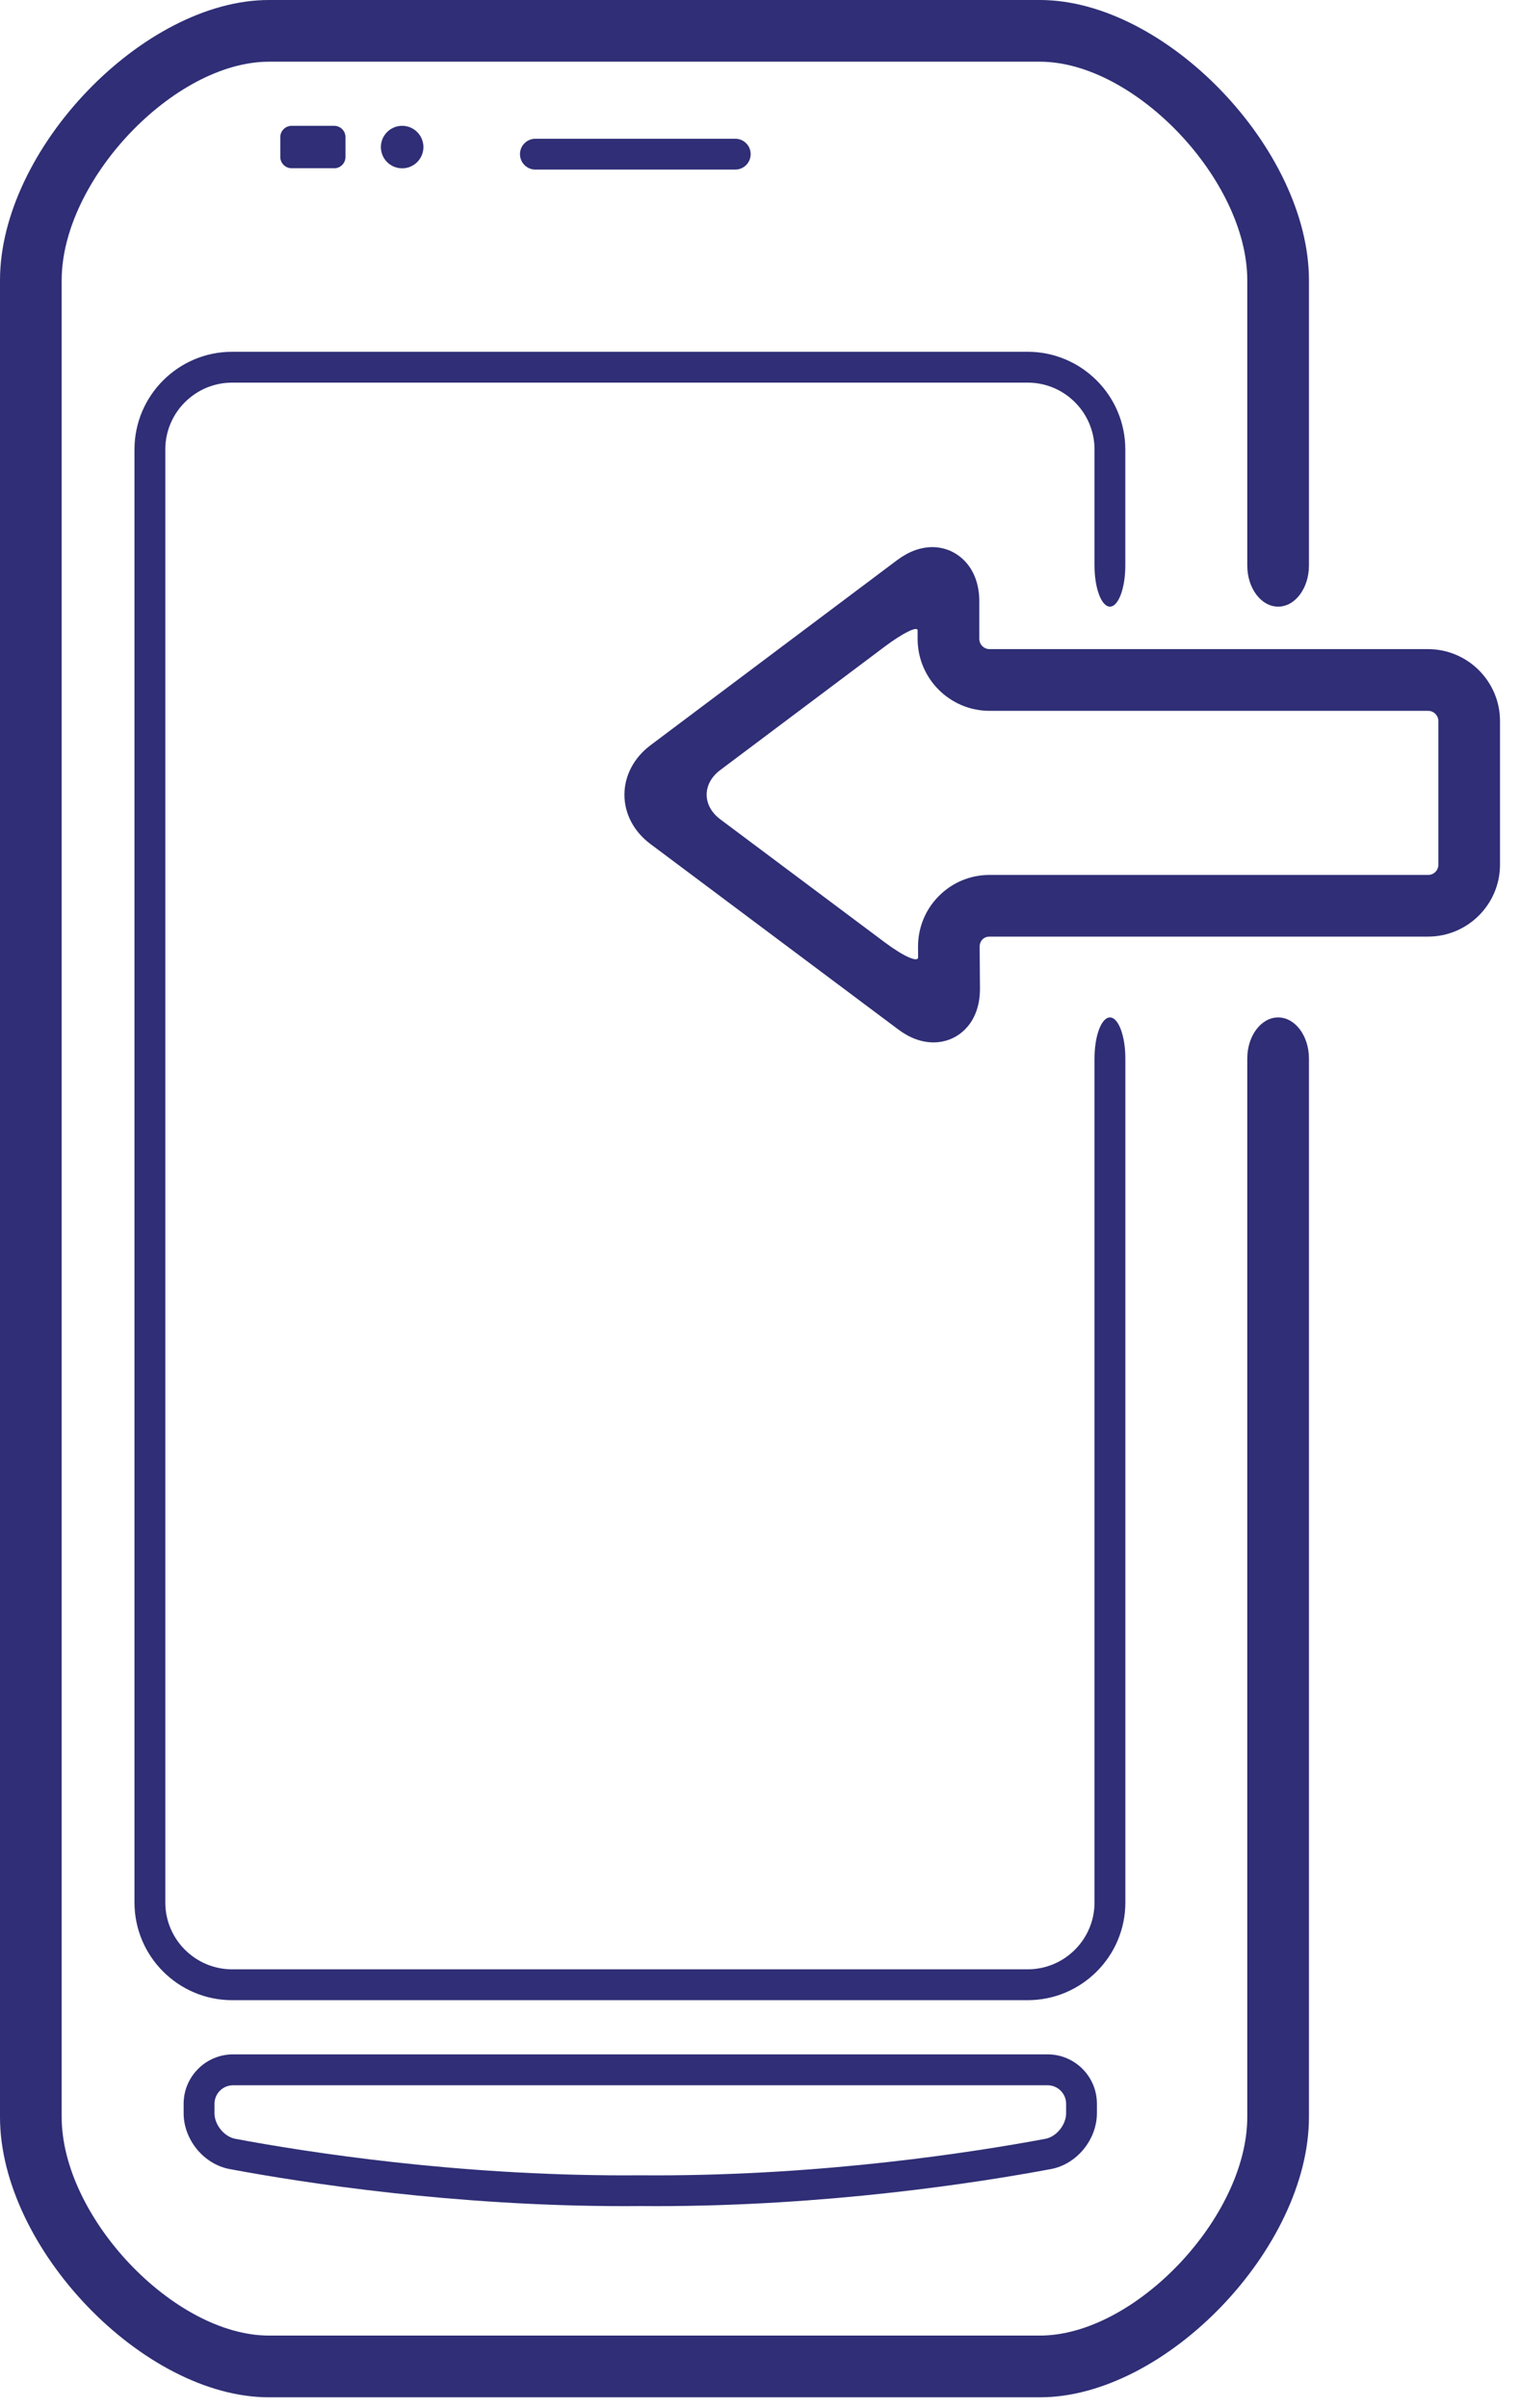
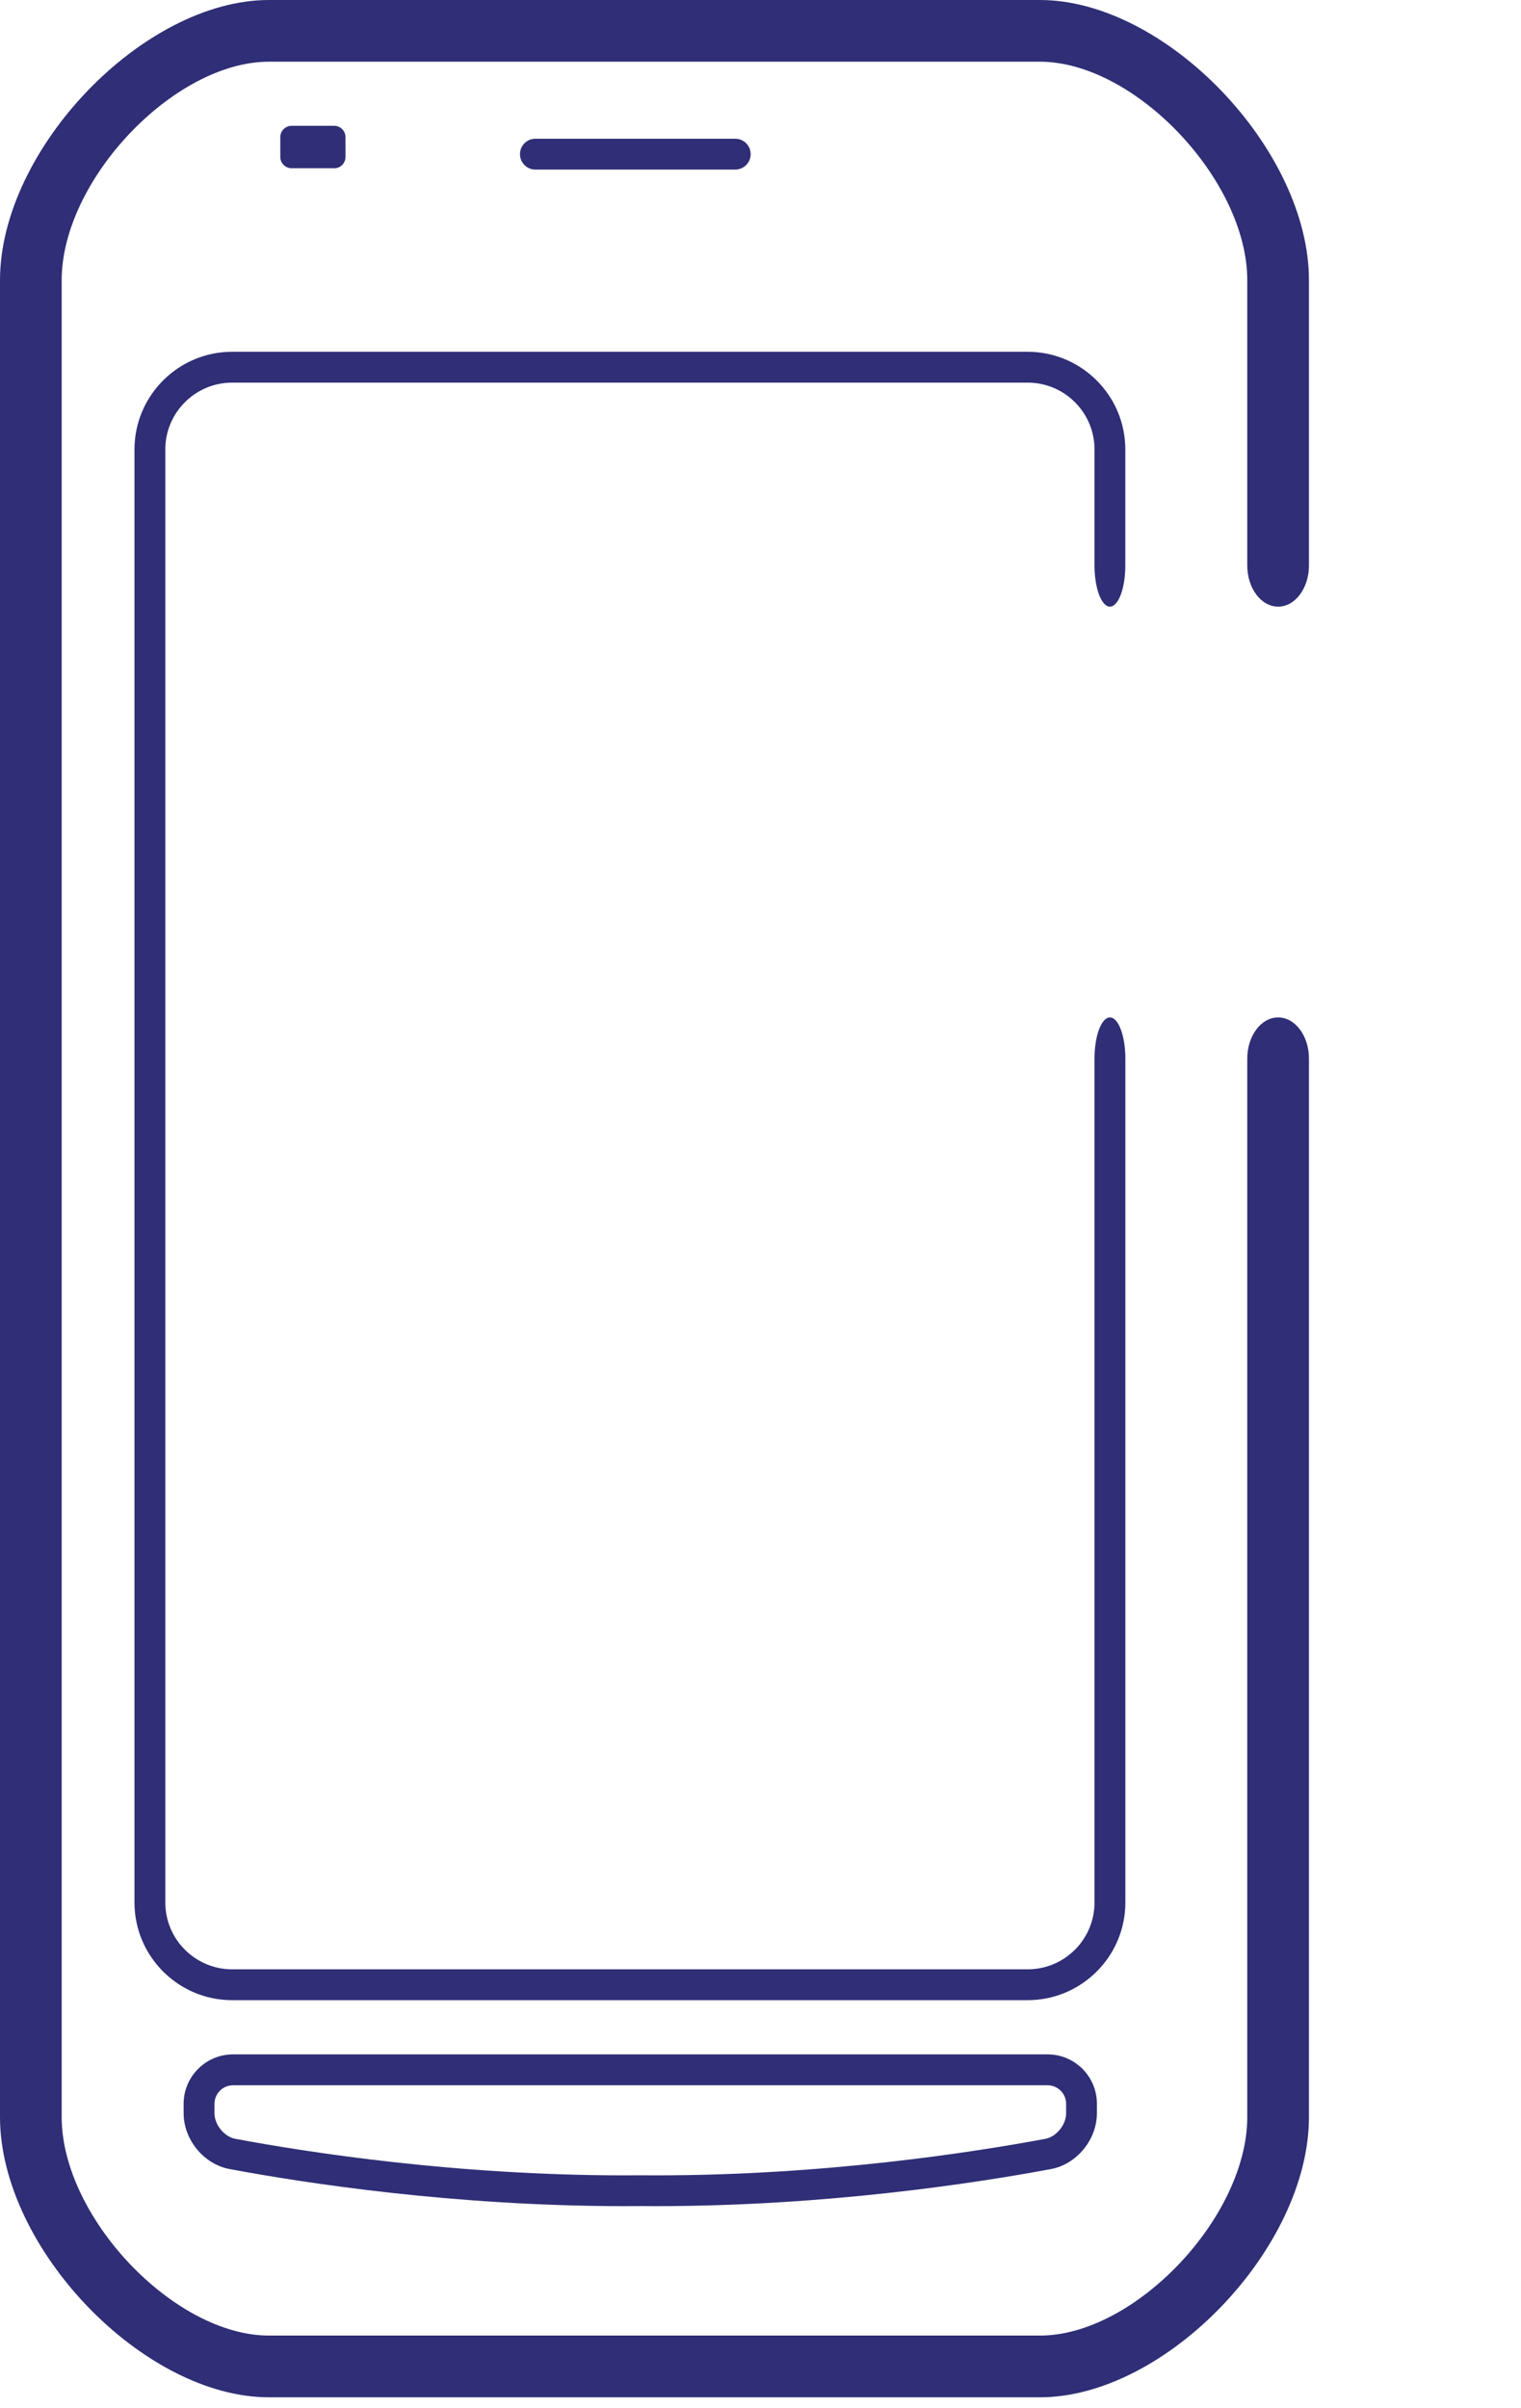
<svg xmlns="http://www.w3.org/2000/svg" width="60" height="95" viewBox="0 0 60 95" fill="none">
-   <path d="M38.631 25.201V23.719C38.631 22.318 37.703 21.583 36.783 21.583C36.311 21.583 35.843 21.757 35.39 22.096L25.655 29.403C25.006 29.892 24.632 30.601 24.632 31.352C24.632 32.103 25.008 32.812 25.662 33.297L35.431 40.608C35.883 40.947 36.352 41.121 36.824 41.121C37.299 41.121 37.743 40.938 38.074 40.602C38.348 40.326 38.667 39.818 38.657 38.97L38.645 37.344C38.645 37.233 38.682 37.138 38.755 37.061C38.831 36.985 38.925 36.948 39.034 36.948H56.332C57.898 36.948 59.172 35.674 59.172 34.108V28.446C59.172 26.881 57.898 25.607 56.332 25.607H39.037C38.815 25.607 38.631 25.427 38.631 25.201ZM56.741 34.11C56.741 34.332 56.562 34.515 56.336 34.515H39.037C38.277 34.515 37.565 34.811 37.029 35.353C36.497 35.891 36.208 36.608 36.214 37.368C36.214 37.368 36.216 37.545 36.217 37.764C36.219 37.983 35.64 37.725 34.921 37.188L28.415 32.322C27.698 31.785 27.696 30.914 28.413 30.377L34.9 25.508C35.617 24.97 36.198 24.684 36.198 24.869V25.203C36.198 26.769 37.471 28.042 39.037 28.042H56.336C56.561 28.042 56.741 28.226 56.741 28.448V34.11H56.741Z" fill="#2F2E76" />
  <path d="M41.325 81.042H9.193C8.119 81.042 7.244 81.917 7.244 82.991V83.364C7.244 84.407 8.039 85.376 9.056 85.566C11.981 86.113 17.897 87.029 24.643 87.029L25.289 87.026L25.872 87.029C32.62 87.029 38.535 86.113 41.461 85.566C42.475 85.376 43.27 84.405 43.27 83.364V82.991C43.273 81.917 42.399 81.042 41.325 81.042ZM42.056 83.366C42.056 83.818 41.674 84.291 41.239 84.373C38.356 84.912 32.524 85.815 25.873 85.815L25.218 85.812L24.644 85.815C17.996 85.815 12.166 84.912 9.282 84.373C8.844 84.291 8.461 83.818 8.461 83.366V82.992C8.461 82.587 8.79 82.261 9.193 82.261H41.325C41.727 82.261 42.056 82.587 42.056 82.992V83.366H42.056Z" fill="#2F2E76" />
  <path d="M29.004 6.69C29.34 6.69 29.612 6.417 29.612 6.081C29.612 5.745 29.34 5.473 29.004 5.473H21.12C20.785 5.473 20.512 5.745 20.512 6.081C20.512 6.417 20.785 6.69 21.12 6.69H29.004Z" fill="#2F2E76" />
  <path d="M13.182 6.639C13.429 6.639 13.628 6.439 13.628 6.193V5.409C13.628 5.163 13.429 4.963 13.182 4.963H11.506C11.259 4.963 11.057 5.163 11.057 5.409V6.191C11.057 6.438 11.259 6.637 11.506 6.637H13.182V6.639Z" fill="#2F2E76" />
-   <path d="M15.864 6.64C16.327 6.64 16.703 6.265 16.703 5.802C16.703 5.339 16.327 4.963 15.864 4.963C15.401 4.963 15.025 5.339 15.025 5.802C15.025 6.265 15.401 6.64 15.864 6.64Z" fill="#2F2E76" />
  <path d="M10.609 94.57H41.023C45.983 94.57 51.635 88.679 51.635 83.515V41.758C51.635 40.863 51.091 40.136 50.419 40.136C49.748 40.136 49.202 40.863 49.202 41.758V83.513C49.202 87.462 44.769 92.135 41.023 92.135H10.609C6.866 92.135 2.433 87.461 2.433 83.513V11.055C2.433 7.106 6.866 2.434 10.609 2.434H41.023C44.769 2.434 49.202 7.108 49.202 11.055V22.308C49.202 23.204 49.748 23.931 50.419 23.931C51.091 23.931 51.635 23.204 51.635 22.308V11.055C51.635 5.89 45.983 0 41.023 0H10.609C5.652 0 0 5.891 0 11.055V83.513C0 88.679 5.652 94.57 10.609 94.57Z" fill="#2F2E76" />
  <path d="M44.391 22.308V17.73C44.391 15.606 42.662 13.877 40.537 13.877H9.158C7.034 13.877 5.305 15.606 5.305 17.73V75.051C5.305 77.176 7.034 78.904 9.158 78.904H40.539C42.663 78.904 44.393 77.176 44.393 75.051V41.758C44.393 40.863 44.12 40.136 43.784 40.136C43.448 40.136 43.176 40.863 43.176 41.758V75.051C43.176 76.504 41.994 77.687 40.539 77.687H9.158C7.705 77.687 6.521 76.504 6.521 75.051V17.73C6.521 16.276 7.705 15.094 9.158 15.094H40.539C41.994 15.094 43.176 16.276 43.176 17.73V22.309C43.176 23.204 43.448 23.931 43.784 23.931C44.12 23.931 44.391 23.206 44.391 22.308Z" fill="#2F2E76" />
</svg>